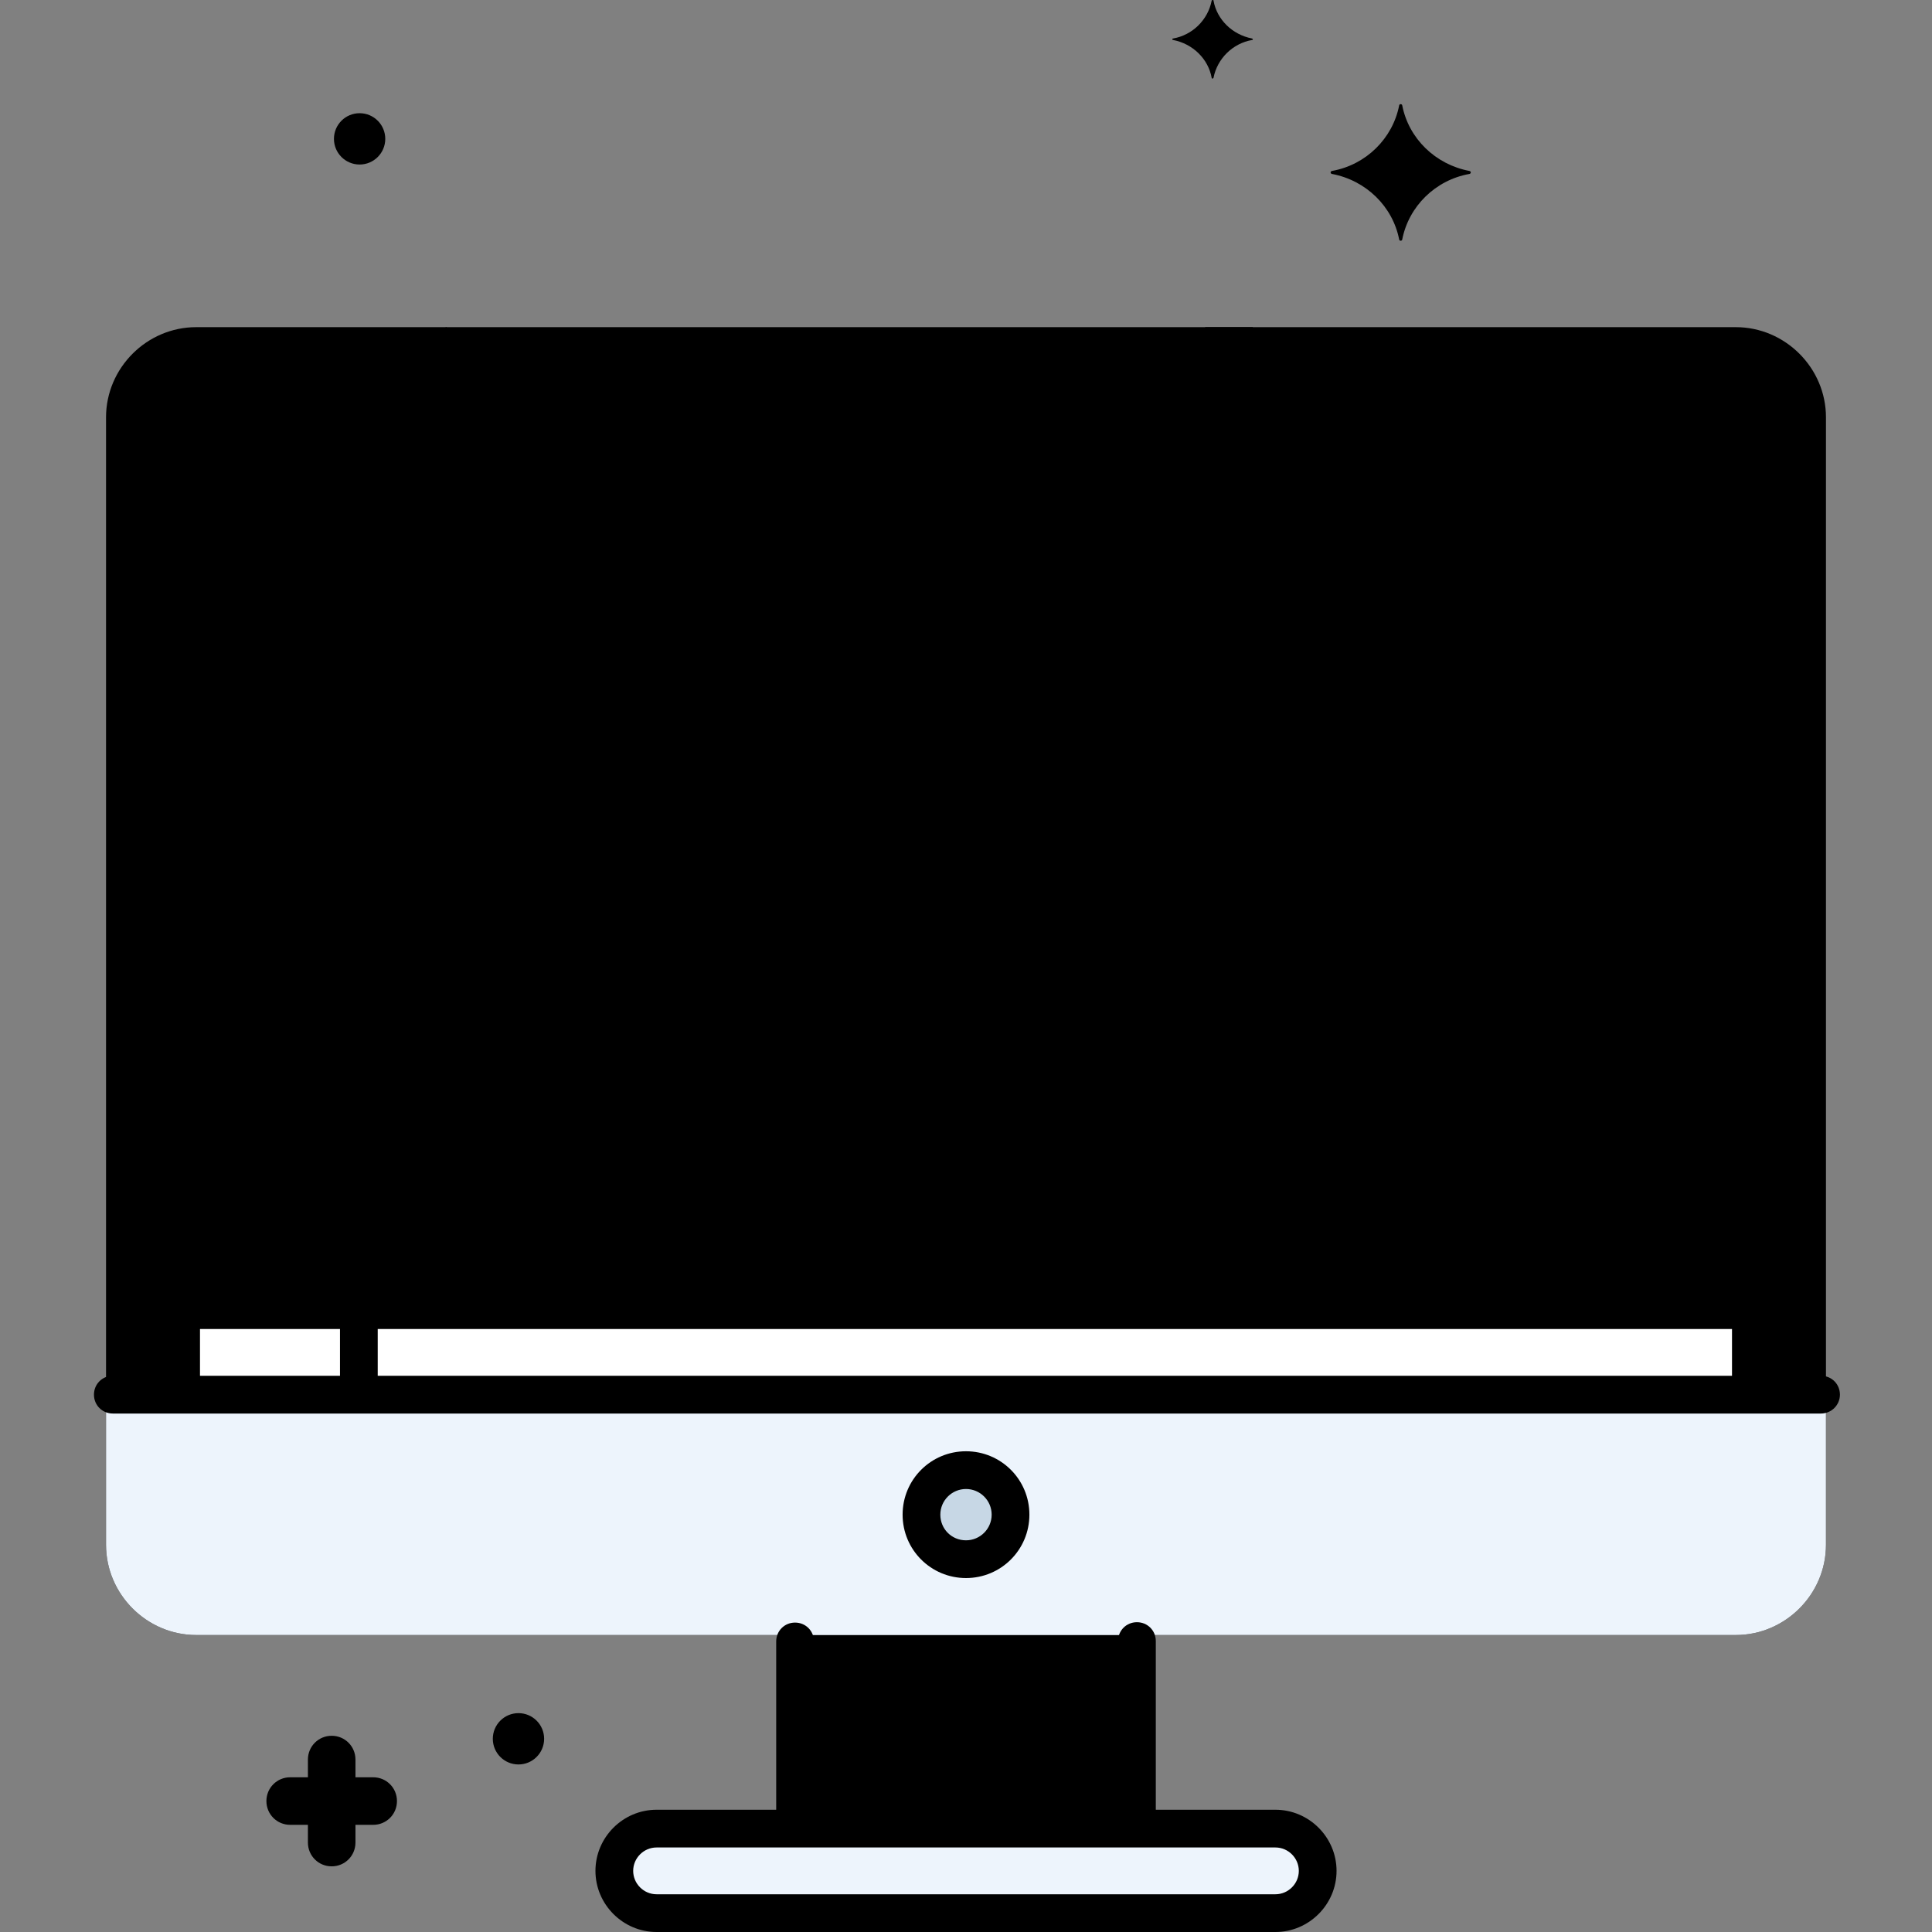
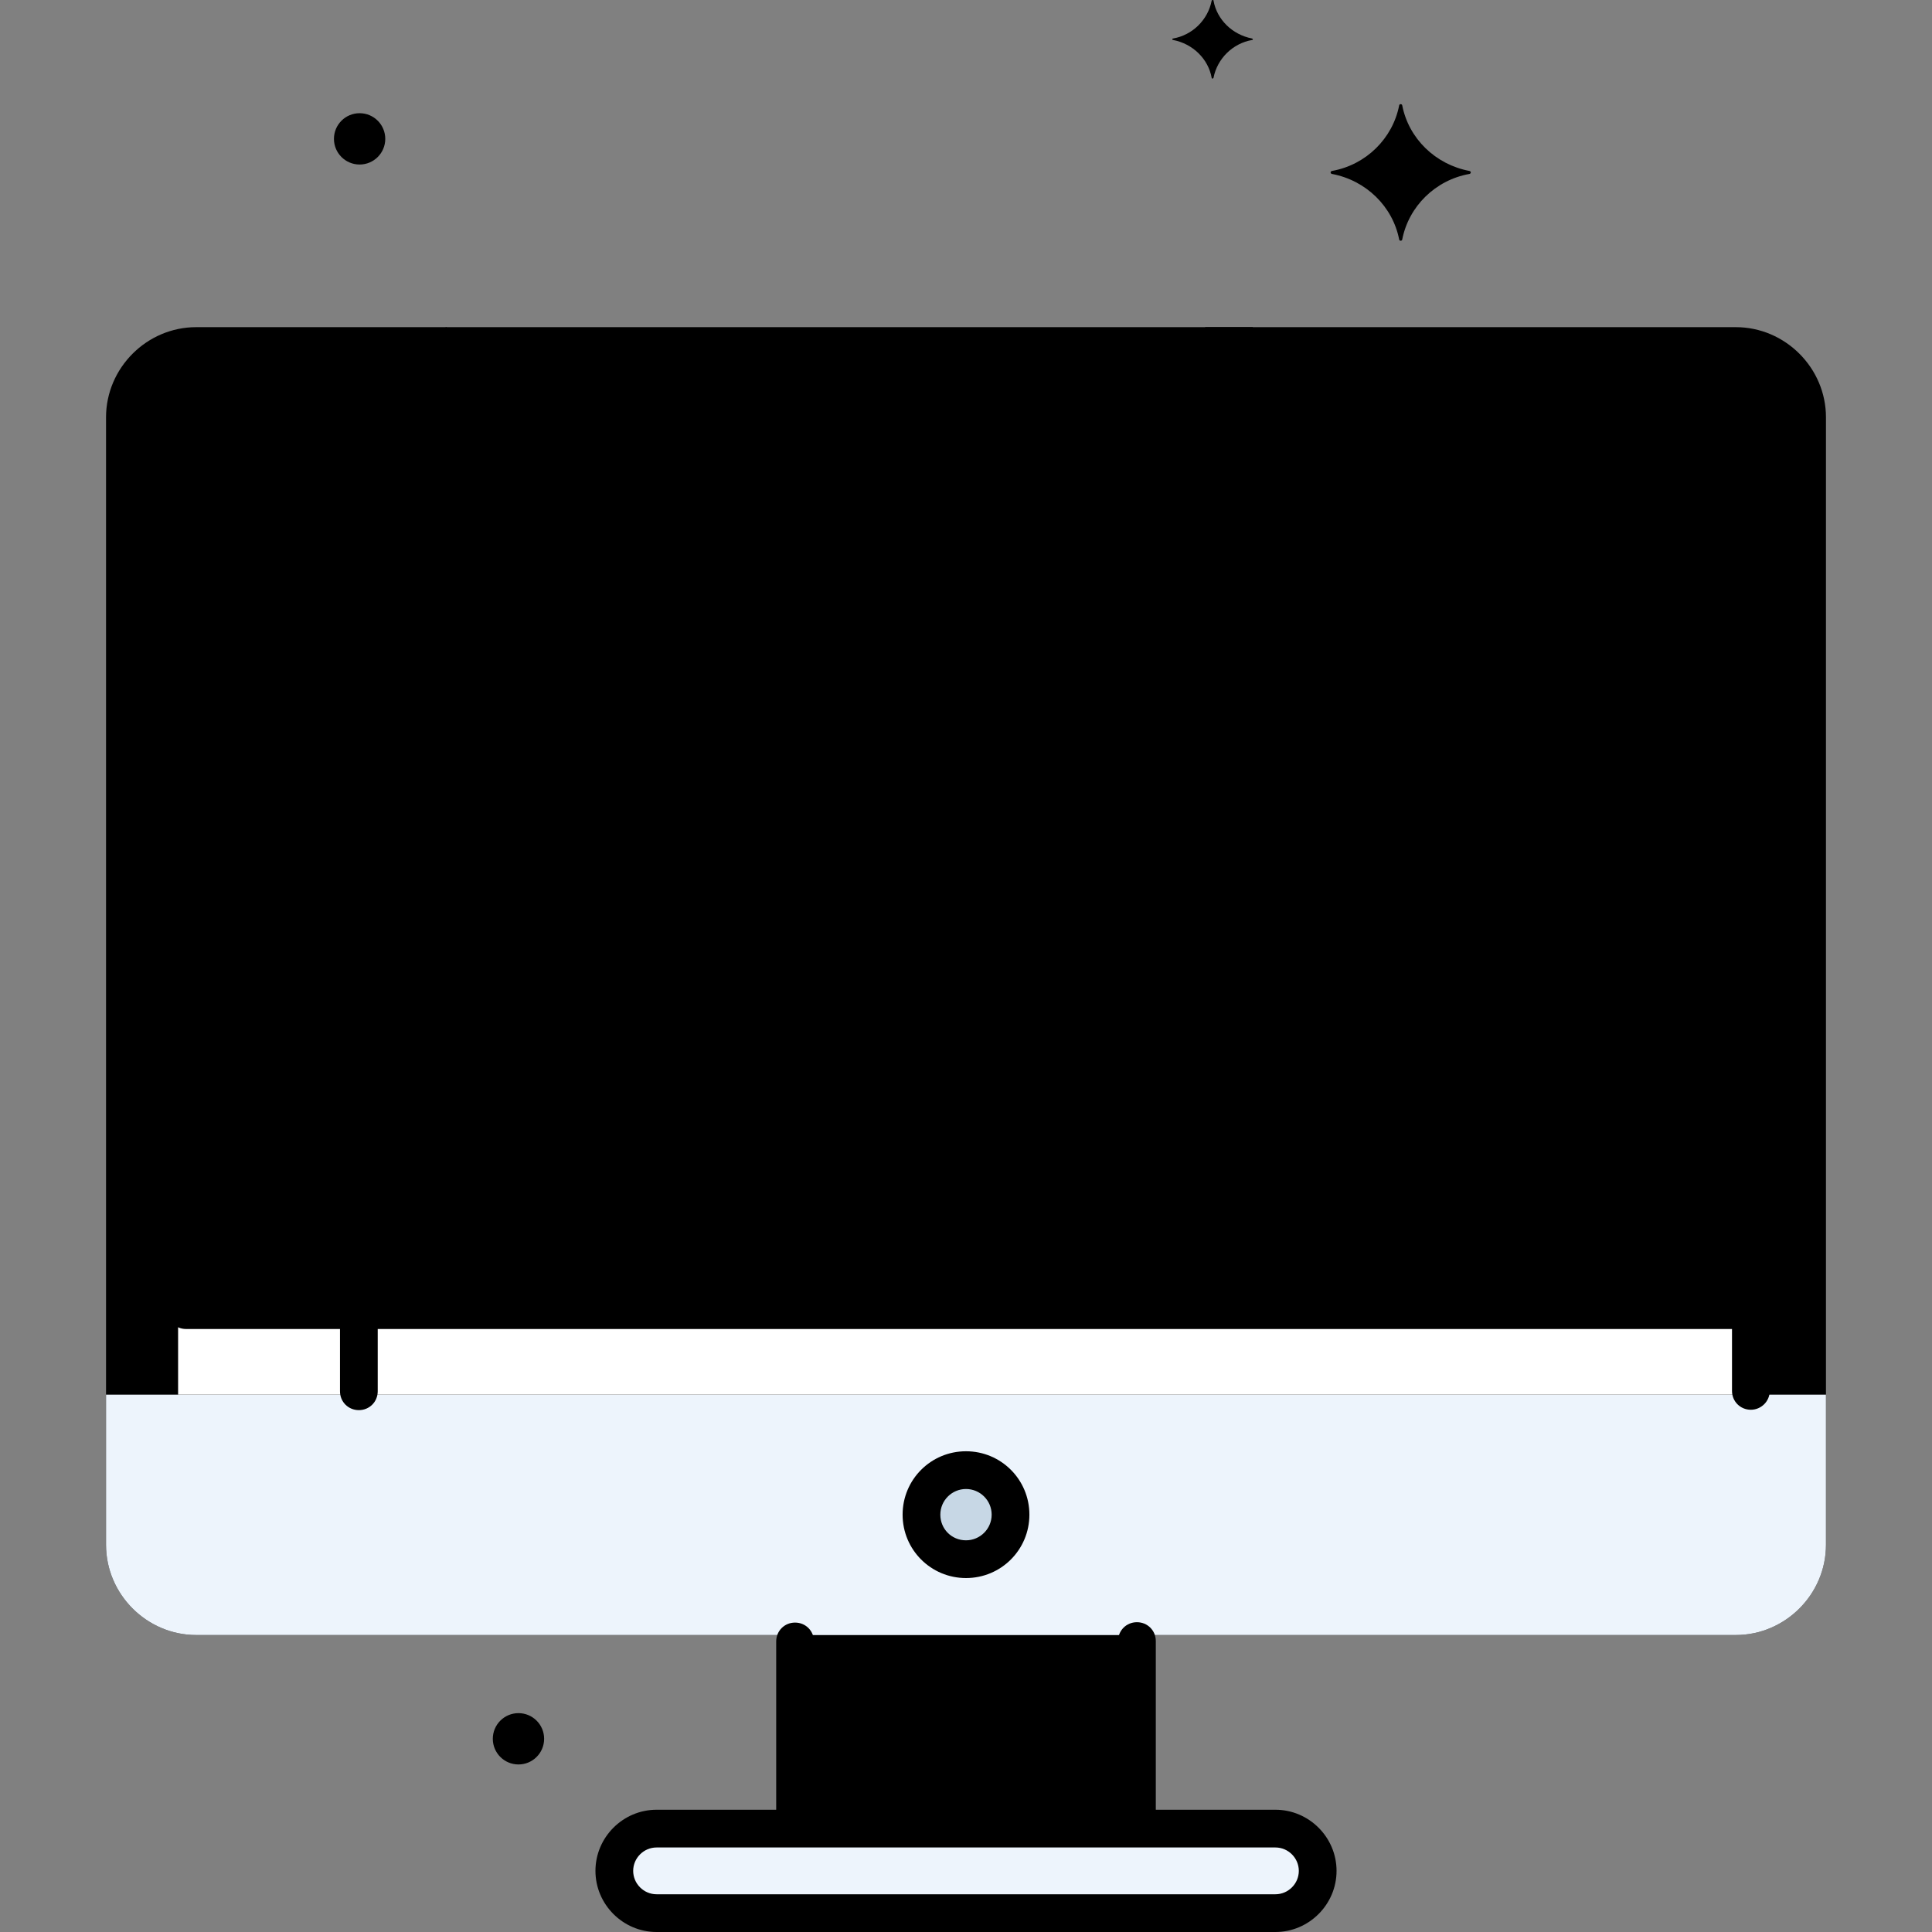
<svg xmlns="http://www.w3.org/2000/svg" version="1.1" id="Layer_1" x="0px" y="0px" viewBox="-139 51 512 512" enable-background="new -139 51 512 512" xml:space="preserve">
  <rect x="-139" y="51" width="512" height="512" fill="#808080" stroke="none" />
  <g>
    <g>
      <path fill="#EDF4FC" d="M199,535.6H35c-6.2,0-11.2,5-11.2,11.2c0,6.2,5,11.2,11.2,11.2H199c6.2,0,11.2-5,11.2-11.2    C210.2,540.6,205.1,535.6,199,535.6z" />
    </g>
  </g>
  <g>
    <g>
      <path d="M71.7,484.3h90.5v51.3H71.7L71.7,484.3z" />
    </g>
  </g>
  <g>
    <g>
      <path d="M321,137.7H180.4v86.5c0,14.8-12.1,26.9-26.9,26.9H73.2c-3.3,0-5.9,2.6-5.9,5.9v26.6c0,3.6-4.4,5.5-7,3l-34.9-33.8    c-1.1-1.1-2.6-1.7-4.1-1.7h-15c-14.8,0-26.9-12.1-26.9-26.9v-86.5H-87c-13.1,0-23.9,10.8-23.9,23.9v298.8    c0,13.1,10.8,23.9,23.9,23.9h408c13.1,0,23.9-10.8,23.9-23.9V161.6C344.9,148.5,334.1,137.7,321,137.7L321,137.7z" />
    </g>
  </g>
  <g>
    <g>
      <path fill="#EDF4FC" d="M-110.9,420.6v39.8c0,13.1,10.8,23.9,23.9,23.9h408c13.1,0,23.9-10.8,23.9-23.9v-39.8H-110.9z" />
    </g>
  </g>
  <g>
    <g>
      <path fill="#FFFFFF" d="M-91.8,398.2h415.9v22.4H-91.8L-91.8,398.2z" />
    </g>
  </g>
  <g>
    <g>
      <path fill="#C7D7E5" d="M117,440.6c-6.5,0-11.8,5.3-11.8,11.8s5.3,11.8,11.8,11.8s11.8-5.3,11.8-11.8S123.5,440.6,117,440.6z" />
    </g>
  </g>
  <g>
    <g>
-       <path fill="#FFFFFF" d="M-91,398.2h47.1v22.4H-91L-91,398.2z" />
+       <path fill="#FFFFFF" d="M-91,398.2h47.1v22.4L-91,398.2z" />
    </g>
  </g>
  <g>
    <g>
      <path d="M250.4,96.3c-9-1.7-16.1-8.6-17.8-17.4c-0.1-0.4-0.7-0.4-0.8,0c-1.7,8.8-8.8,15.8-17.8,17.4c-0.5,0.1-0.5,0.7,0,0.8    c9,1.7,16.1,8.6,17.8,17.4c0.1,0.4,0.7,0.4,0.8,0c1.7-8.8,8.8-15.8,17.8-17.4C250.9,97,250.9,96.4,250.4,96.3z" />
    </g>
  </g>
  <g>
    <g>
      <path d="M192.8,61.2c-5.2-1-9.3-5-10.2-10c0-0.3-0.4-0.3-0.5,0c-1,5.1-5.1,9.1-10.2,10c-0.3,0-0.3,0.4,0,0.4c5.2,1,9.3,5,10.2,10    c0,0.3,0.4,0.3,0.5,0c1-5.1,5.1-9.1,10.2-10C193.1,61.6,193.1,61.3,192.8,61.2z" />
    </g>
  </g>
  <g>
    <g>
-       <path d="M-62.1,522h4.7v-4.7c0-3.5,2.8-6.3,6.3-6.3s6.3,2.8,6.3,6.3v4.7h4.7c3.5,0,6.3,2.8,6.3,6.3c0,3.5-2.8,6.3-6.3,6.3h-4.7    v4.7c0,3.5-2.8,6.3-6.3,6.3s-6.3-2.8-6.3-6.3v-4.7h-4.7c-3.5,0-6.3-2.8-6.3-6.3C-68.4,524.8-65.6,522-62.1,522z" />
-     </g>
+       </g>
  </g>
  <g>
    <g>
      <circle cx="-1.6" cy="511.8" r="6.8" />
    </g>
  </g>
  <g>
    <g>
      <circle cx="-43.7" cy="87.8" r="6.8" />
    </g>
  </g>
  <g>
    <g>
      <path d="M199,563H35c-8.9,0-16.2-7.3-16.2-16.2s7.3-16.2,16.2-16.2H199c8.9,0,16.2,7.3,16.2,16.2C215.2,555.7,207.9,563,199,563z     M35,540.6c-3.4,0-6.2,2.8-6.2,6.2s2.8,6.2,6.2,6.2H199c3.4,0,6.2-2.8,6.2-6.2s-2.8-6.2-6.2-6.2H35z" />
    </g>
  </g>
  <g>
    <g>
      <path d="M162.3,539.6c-2.8,0-5-2.2-5-5v-48.7c0-2.8,2.2-5,5-5s5,2.2,5,5v48.7C167.3,537.3,165,539.6,162.3,539.6z" />
    </g>
  </g>
  <g>
    <g>
      <path d="M71.7,539.5c-2.8,0-5-2.2-5-5V486c0-2.8,2.2-5,5-5s5,2.2,5,5v48.5C76.7,537.2,74.5,539.5,71.7,539.5z" />
    </g>
  </g>
  <g>
    <g>
-       <path d="M343.6,425.6h-452.7c-2.8,0-5-2.2-5-5s2.2-5,5-5h452.7c2.8,0,5,2.2,5,5S346.3,425.6,343.6,425.6z" />
-     </g>
+       </g>
  </g>
  <g>
    <g>
      <path d="M325,424.6c-2.8,0-5-2.2-5-5v-257h-90.3c-2.8,0-5-2.2-5-5s2.2-5,5-5H321c5,0,9,4,9,9v258C330,422.4,327.7,424.6,325,424.6    z" />
    </g>
  </g>
  <g>
    <g>
-       <path d="M-91,424.2c-2.8,0-5-2.2-5-5V161.6c0-5,4-9,9-9h64.3c2.8,0,5,2.2,5,5c0,2.8-2.2,5-5,5H-86v256.5    C-86,421.9-88.2,424.2-91,424.2L-91,424.2z" />
-     </g>
+       </g>
  </g>
  <g>
    <g>
      <path d="M170.8,362.9c-1.2,0-2.4-0.2-3.6-0.7c-3.4-1.4-5.5-4.7-5.5-8.4v-26.6c0-0.5-0.4-0.9-0.9-0.9H80.5    c-17.6,0-31.9-14.3-31.9-31.9v-13.1c0-2.8,2.2-5,5-5s5,2.2,5,5v13.1c0,12.1,9.8,21.9,21.9,21.9h80.3c6,0,10.9,4.9,10.9,10.9v24.5    l33.4-32.3c2-2,4.7-3.1,7.6-3.1h15c12.1,0,21.9-9.8,21.9-21.9V184.5c0-12.1-9.8-21.9-21.9-21.9h-45c-2.8,0-5-2.2-5-5s2.2-5,5-5h45    c17.6,0,31.9,14.3,31.9,31.9v109.9c0,17.6-14.3,31.9-31.9,31.9h-15c-0.2,0-0.5,0.1-0.6,0.3l-34.9,33.8    C175.4,362.1,173.1,362.9,170.8,362.9z" />
    </g>
  </g>
  <g>
    <g>
      <path d="M323.7,403.2H-89.7c-2.8,0-5-2.2-5-5s2.2-5,5-5h413.4c2.8,0,5,2.2,5,5S326.5,403.2,323.7,403.2L323.7,403.2z" />
    </g>
  </g>
  <g>
    <g>
      <path d="M117,469.2c-9.3,0-16.8-7.5-16.8-16.8s7.5-16.8,16.8-16.8c9.3,0,16.8,7.5,16.8,16.8S126.3,469.2,117,469.2z M117,445.6    c-3.7,0-6.8,3-6.8,6.8s3,6.8,6.8,6.8c3.7,0,6.8-3,6.8-6.8S120.7,445.6,117,445.6z" />
    </g>
  </g>
  <g>
    <g>
      <path d="M-43.9,424.7c-2.8,0-5-2.2-5-5v-20.4c0-2.8,2.2-5,5-5s5,2.2,5,5v20.4C-38.9,422.5-41.1,424.7-43.9,424.7z" />
    </g>
  </g>
  <polygon points="-20.6,137.7 193,137.7 193,273 5.2,307 -86,257.8 -74,152.6 " />
</svg>